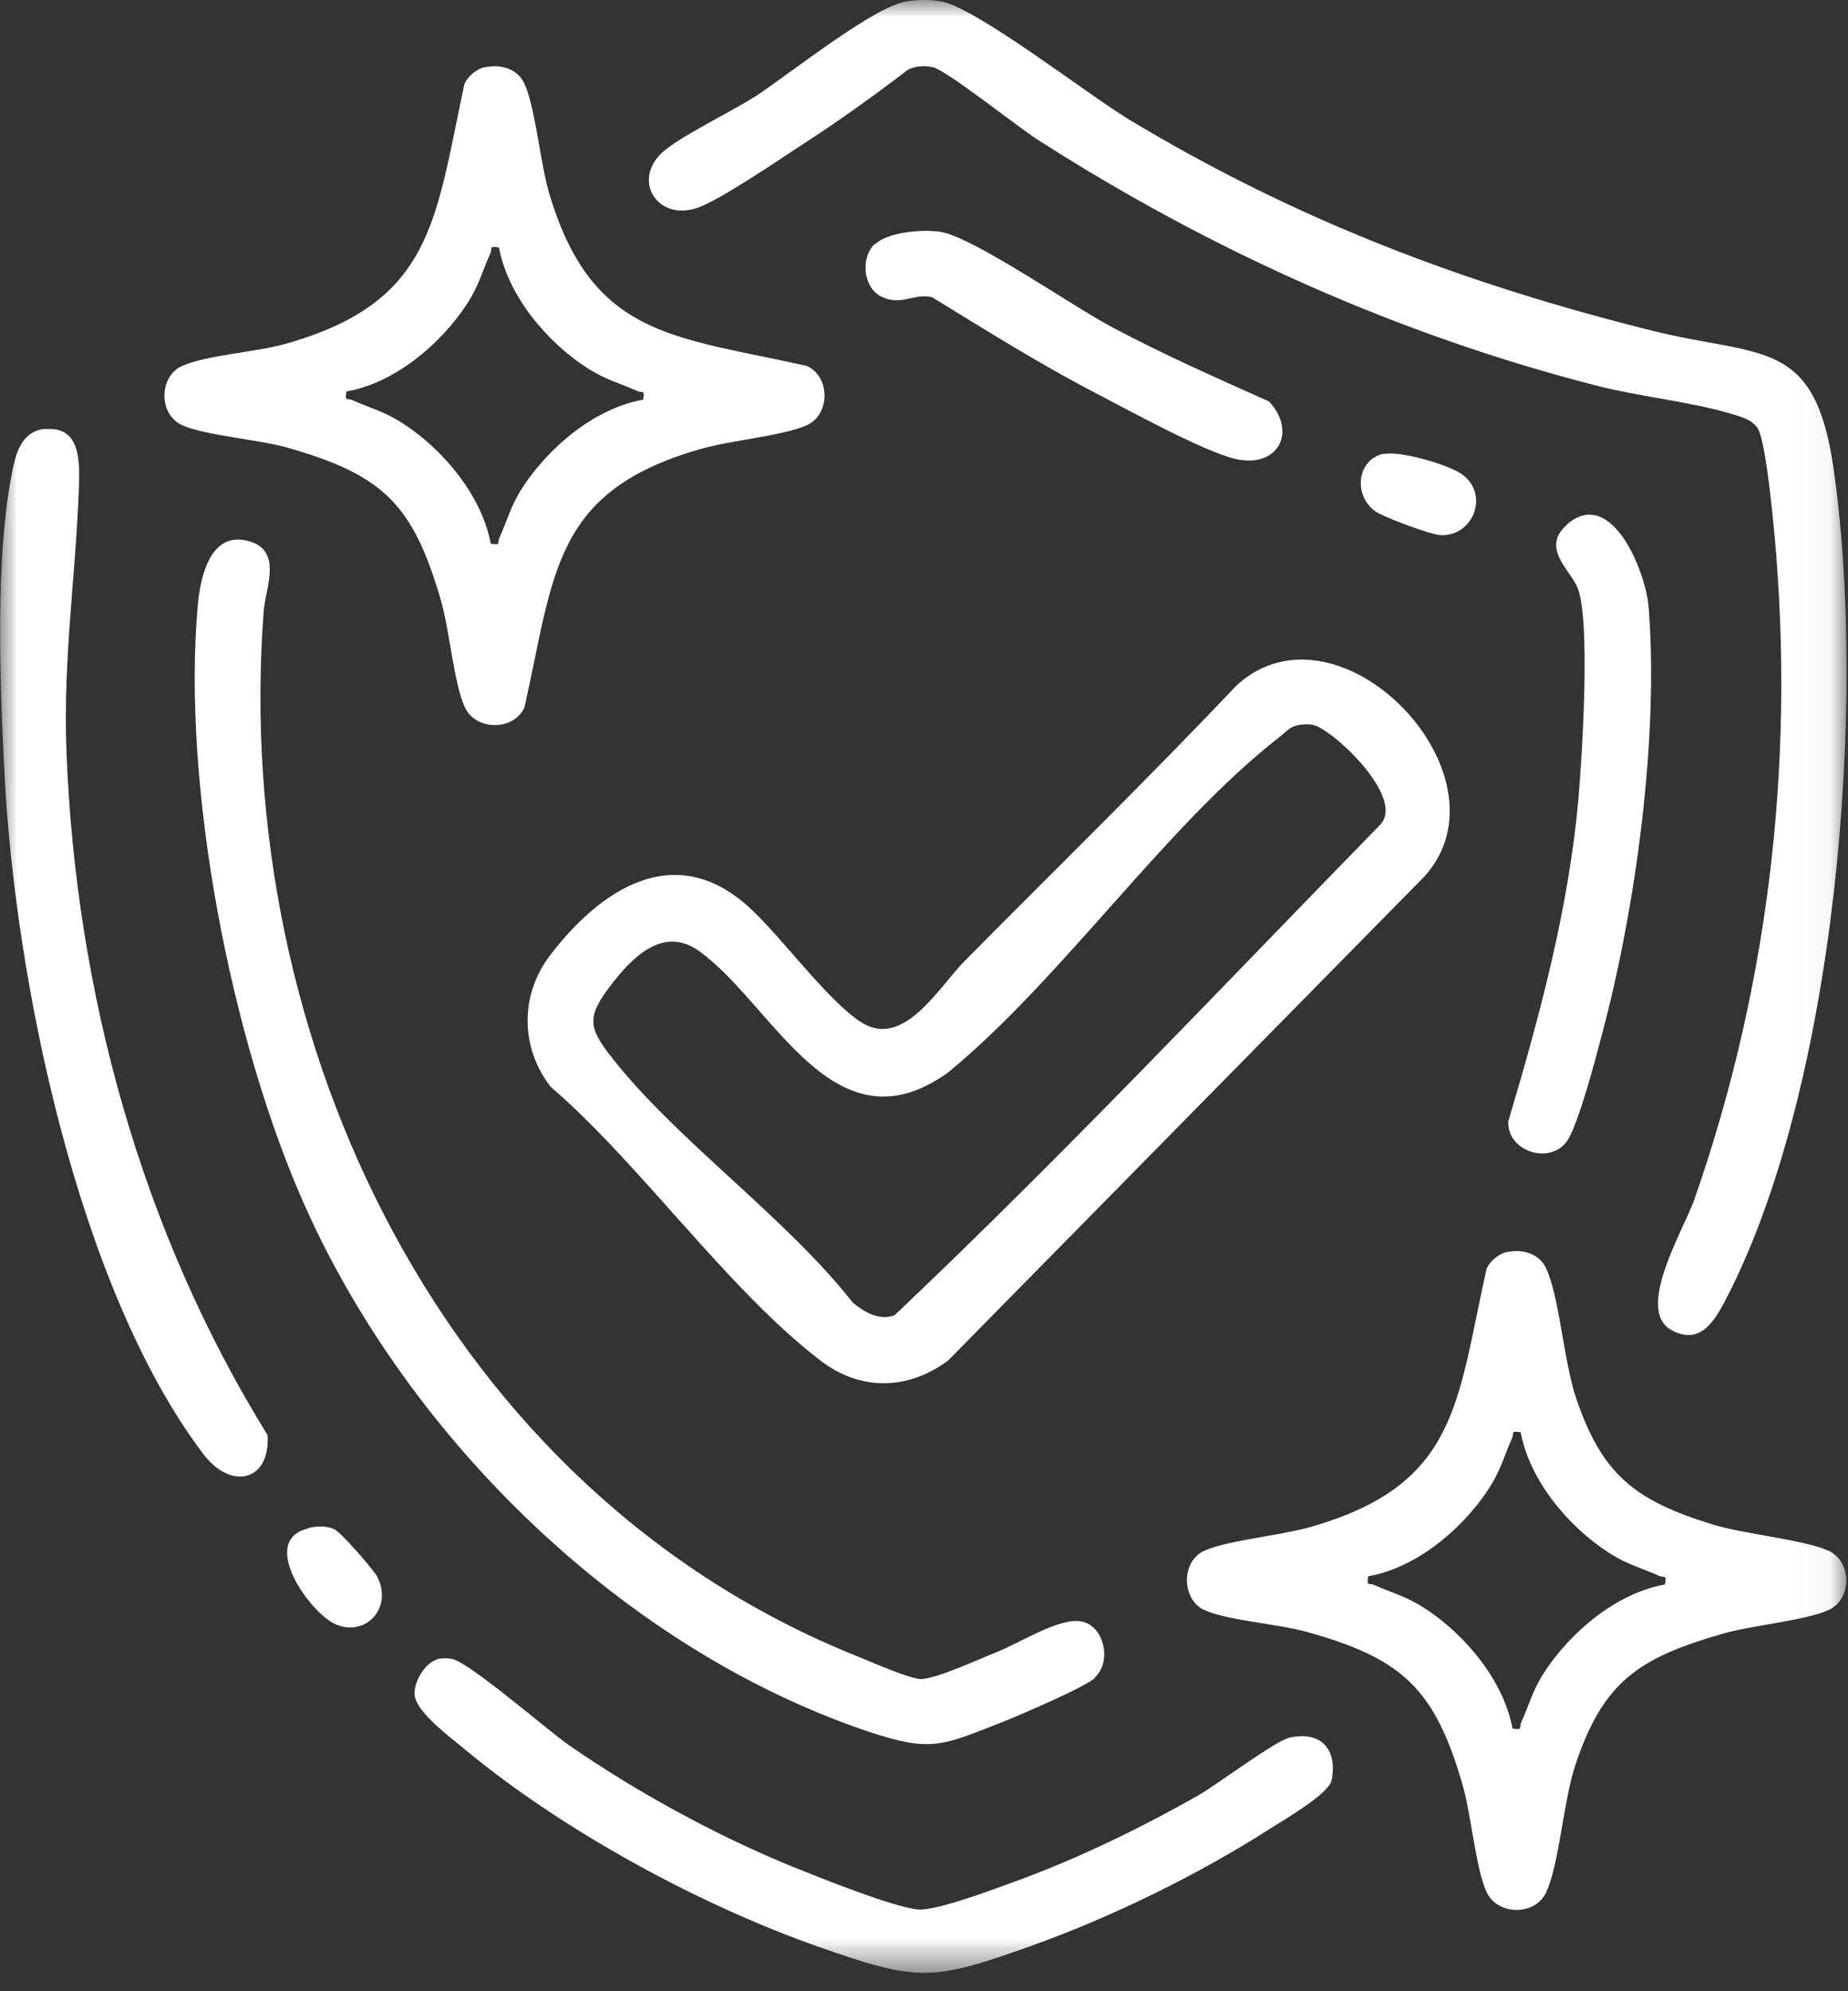
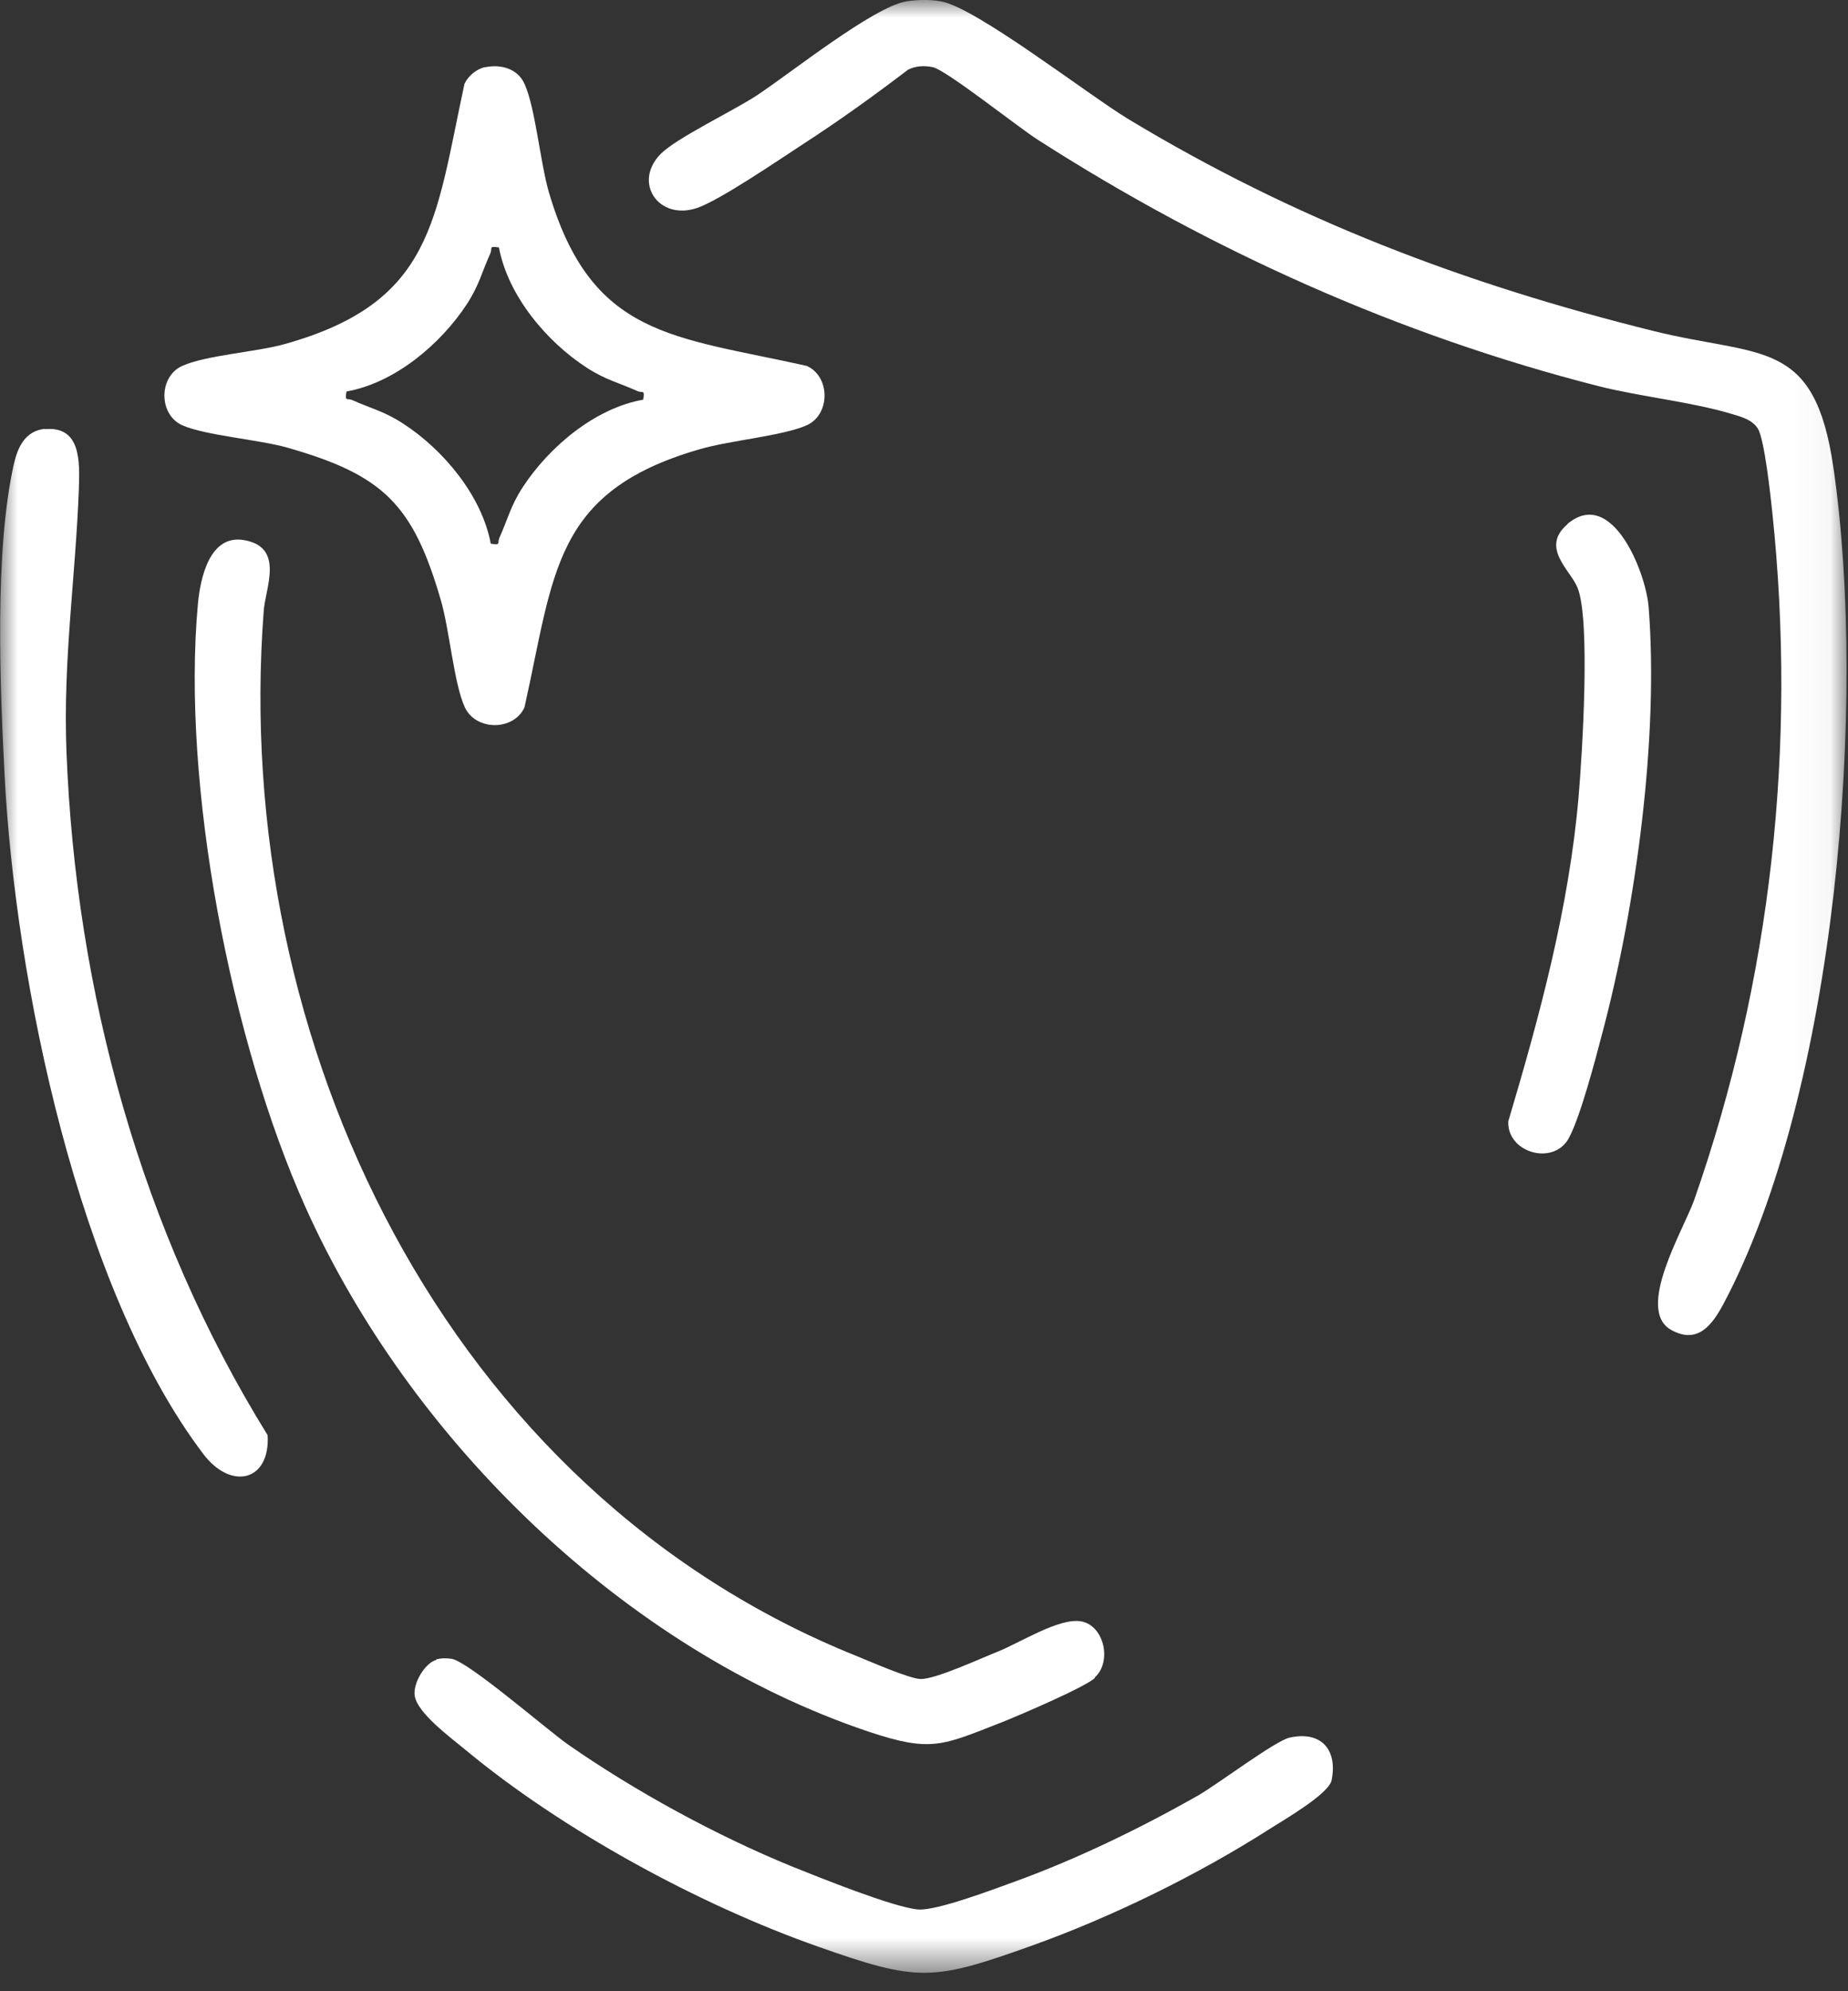
<svg xmlns="http://www.w3.org/2000/svg" width="52" height="56" viewBox="0 0 52 56" fill="none">
  <rect x="0" y="0" width="52" height="56" fill="#333333" stroke="none" />
  <mask id="mask0_15067_464" style="mask-type:luminance" maskUnits="userSpaceOnUse" x="0" y="0" width="52" height="56">
    <path d="M51.96 0H0V55.48H51.96V0Z" fill="white" />
  </mask>
  <g mask="url(#mask0_15067_464)">
-     <path d="M21.071 25.51C21.971 26.32 23.301 28.17 24.251 28.76C25.441 29.5 26.431 27.74 27.141 27.03C29.691 24.45 32.301 21.91 34.791 19.28C37.671 16.63 42.661 21.83 40.071 24.66L26.681 38.26C25.551 39.1 24.211 39.13 23.081 38.26C20.461 36.25 18.041 32.76 15.491 30.56C14.631 29.45 14.631 27.96 15.491 26.85C16.911 25 18.991 23.62 21.071 25.51ZM36.501 20.4C36.271 20.45 36.171 20.6 36.011 20.72C32.781 23.24 29.921 27.49 26.681 30.16C23.451 32.48 21.761 28.23 19.661 26.74C18.651 26.03 17.781 26.93 17.171 27.73C16.501 28.61 16.561 28.91 17.221 29.75C19.071 32.1 22.101 34.22 24.001 36.64C24.321 36.9 24.741 37.15 25.171 36.99C29.871 32.54 34.311 27.83 38.831 23.2C39.581 22.43 37.441 20.45 36.921 20.38C36.771 20.36 36.641 20.37 36.491 20.4H36.501Z" fill="#ffffff" />
    <path d="M25.491 0.04C25.821 -0.01 26.151 -0.02 26.481 0.04C27.461 0.21 30.611 2.66 31.751 3.35C36.441 6.18 41.211 7.99 46.531 9.31C49.561 10.06 51.061 9.49 51.591 13.16C52.551 19.76 51.671 30.69 48.501 36.66C48.181 37.26 47.771 37.82 47.021 37.4C46.011 36.83 47.371 34.59 47.671 33.75C49.841 27.55 50.561 20.98 49.871 14.42C49.821 13.95 49.651 12.35 49.461 12.05C49.301 11.8 48.991 11.72 48.721 11.64C47.591 11.3 46.171 11.16 44.981 10.86C39.371 9.43 34.051 7.04 29.201 3.93C28.651 3.58 26.641 1.98 26.251 1.89C26.011 1.84 25.771 1.85 25.551 1.96C24.581 2.7 23.591 3.41 22.571 4.07C21.911 4.5 20.241 5.64 19.611 5.85C18.541 6.21 17.811 5.15 18.571 4.35C18.991 3.9 20.651 3.11 21.301 2.68C22.241 2.06 24.581 0.19 25.501 0.04H25.491Z" fill="#ffffff" />
    <path d="M13.659 1.89C14.089 1.8 14.569 1.93 14.759 2.36C15.059 3.01 15.2 4.55 15.44 5.39C16.64 9.49 18.939 9.45 22.7 10.29C23.369 10.59 23.369 11.66 22.7 11.96C22.029 12.26 20.5 12.39 19.669 12.64C15.559 13.83 15.6 16.13 14.759 19.89C14.46 20.56 13.389 20.56 13.079 19.89C12.77 19.22 12.649 17.7 12.399 16.86C11.62 14.19 10.79 13.36 8.089 12.59C7.279 12.36 5.789 12.25 5.129 11.96C4.459 11.66 4.459 10.59 5.129 10.29C5.799 9.99 7.209 9.9 7.999 9.68C12.2 8.51 12.239 6.2 13.069 2.36C13.169 2.14 13.409 1.94 13.639 1.89H13.659ZM14.04 6.96C13.739 6.91 13.86 6.98 13.8 7.12C13.559 7.65 13.489 8.01 13.139 8.55C12.399 9.68 11.11 10.77 9.749 11.01C9.699 11.31 9.769 11.19 9.909 11.25C10.44 11.49 10.8 11.56 11.339 11.91C12.47 12.64 13.559 13.94 13.809 15.29C14.11 15.34 13.989 15.27 14.05 15.13C14.29 14.6 14.36 14.24 14.71 13.7C15.45 12.57 16.739 11.48 18.099 11.24C18.149 10.94 18.079 11.06 17.939 11C17.41 10.76 17.049 10.69 16.509 10.34C15.38 9.61 14.29 8.31 14.04 6.96Z" fill="#ffffff" />
-     <path d="M42.41 35.211C42.84 35.121 43.32 35.251 43.51 35.681C43.89 36.511 44 38.311 44.36 39.351C45.09 41.491 46.03 42.201 48.15 42.861C49.07 43.151 50.73 43.291 51.45 43.611C52.12 43.911 52.12 44.981 51.45 45.281C50.78 45.581 49.25 45.711 48.42 45.961C46.12 46.631 45.11 47.291 44.33 49.631C43.99 50.651 43.88 52.401 43.51 53.211C43.21 53.881 42.14 53.881 41.83 53.211C41.52 52.541 41.4 51.021 41.15 50.181C40.37 47.491 39.46 46.641 36.76 45.891C35.97 45.671 34.53 45.571 33.89 45.281C33.25 44.991 33.22 43.911 33.89 43.611C34.56 43.311 36.09 43.181 36.92 42.931C41.03 41.741 40.99 39.441 41.83 35.681C41.93 35.461 42.17 35.261 42.4 35.211H42.41ZM42.79 40.281C42.49 40.231 42.61 40.301 42.55 40.441C42.31 40.971 42.24 41.331 41.89 41.871C41.15 43.001 39.86 44.091 38.5 44.331C38.45 44.631 38.52 44.511 38.66 44.571C39.19 44.811 39.55 44.881 40.09 45.231C41.22 45.961 42.31 47.261 42.56 48.611C42.86 48.661 42.74 48.591 42.8 48.451C43.04 47.921 43.11 47.561 43.46 47.021C44.2 45.891 45.49 44.801 46.85 44.561C46.9 44.261 46.83 44.381 46.69 44.321C46.16 44.081 45.8 44.011 45.26 43.661C44.13 42.931 43.04 41.631 42.79 40.281Z" fill="#ffffff" />
    <path d="M30.81 47.19C30.51 47.46 28.66 48.25 28.18 48.44C26.51 49.09 26.21 49.29 24.44 48.7C17.57 46.39 11.54 40.5 8.6 33.96C6.5 29.29 5.1 22.07 5.57 16.97C5.64 16.25 5.9 15.02 6.87 15.19C8.02 15.39 7.46 16.55 7.42 17.19C6.5 29.3 12.54 41.94 24.12 46.58C24.49 46.73 25.61 47.22 25.91 47.22C26.34 47.22 27.57 46.65 28.05 46.46C28.67 46.22 29.81 45.48 30.43 45.6C31.07 45.72 31.3 46.74 30.8 47.18L30.81 47.19Z" fill="#ffffff" />
    <path d="M1.26 12.07C2.29 11.97 2.24 13.011 2.22 13.72C2.13 16.221 1.77 18.541 1.87 21.131C2.13 27.89 3.97 34.62 7.53 40.361C7.61 41.651 6.51 41.931 5.72 40.891C2.19 36.23 0.43 27.561 0.13 21.82C0 19.291 -0.16 15.511 0.39 13.05C0.5 12.57 0.71 12.12 1.26 12.06V12.07Z" fill="#ffffff" />
    <path d="M12.271 46.67C12.411 46.63 12.551 46.63 12.701 46.65C13.161 46.71 15.371 48.63 15.981 49.06C17.861 50.37 20.151 51.62 22.281 52.49C23.031 52.79 25.131 53.64 25.831 53.7C26.341 53.75 28.021 53.11 28.601 52.9C30.331 52.27 32.121 51.4 33.721 50.49C34.261 50.18 35.881 48.96 36.281 48.87C37.161 48.67 37.641 49.19 37.471 50.06C37.401 50.45 36.111 51.19 35.721 51.44C33.701 52.73 31.291 53.91 29.031 54.72C26.231 55.72 25.841 55.74 23.031 54.75C19.671 53.57 15.811 51.47 13.071 49.19C12.671 48.86 11.751 48.18 11.671 47.7C11.611 47.35 11.951 46.77 12.281 46.68L12.271 46.67Z" fill="#ffffff" />
    <path d="M44.1 14.74C45.35 13.68 46.31 16.08 46.39 17.07C46.68 20.74 46.03 25.52 45.08 29.08C44.9 29.77 44.44 31.52 44.12 32.05C43.67 32.78 42.41 32.41 42.44 31.54C43.33 28.55 44.15 25.52 44.42 22.4C44.52 21.22 44.76 17.44 44.39 16.53C44.19 16.03 43.33 15.4 44.11 14.74H44.1Z" fill="#ffffff" />
-     <path d="M24.62 6.871C24.98 6.521 25.99 6.441 26.47 6.521C27.41 6.681 30.22 8.641 31.31 9.211C32.74 9.971 34.23 10.631 35.71 11.291C36.5 12.141 35.97 13.171 34.78 12.911C33.89 12.711 31.75 11.531 30.84 11.061C29.26 10.241 27.75 9.291 26.23 8.361C25.74 8.231 25.39 8.601 24.84 8.361C24.29 8.131 24.2 7.261 24.61 6.861L24.62 6.871Z" fill="#ffffff" />
-     <path d="M38.93 12.77C39.39 12.67 40.72 13.06 41.11 13.32C41.93 13.87 41.47 15.09 40.54 15.05C40.29 15.05 38.88 14.53 38.67 14.36C38.07 13.89 38.2 12.92 38.93 12.76V12.77Z" fill="#ffffff" />
-     <path d="M8.681 42.97C8.921 42.92 9.181 42.9 9.411 43.01C9.601 43.1 10.501 44.13 10.62 44.35C11.06 45.24 10.271 46.06 9.421 45.67C8.731 45.36 7.241 43.31 8.691 42.98L8.681 42.97Z" fill="#ffffff" />
  </g>
</svg>